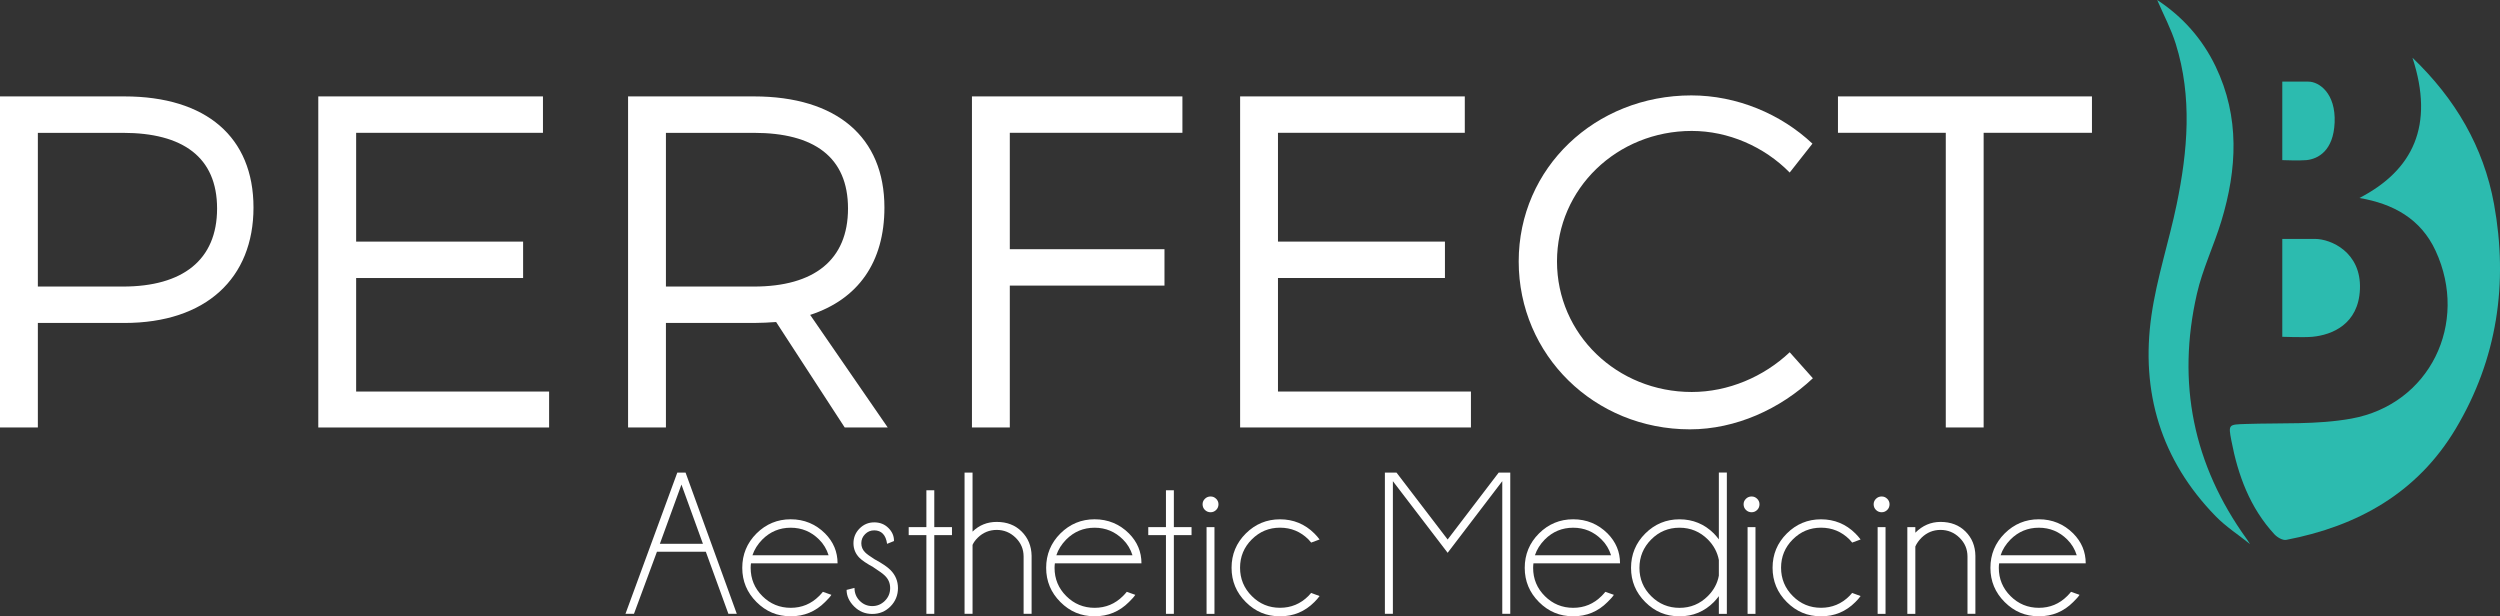
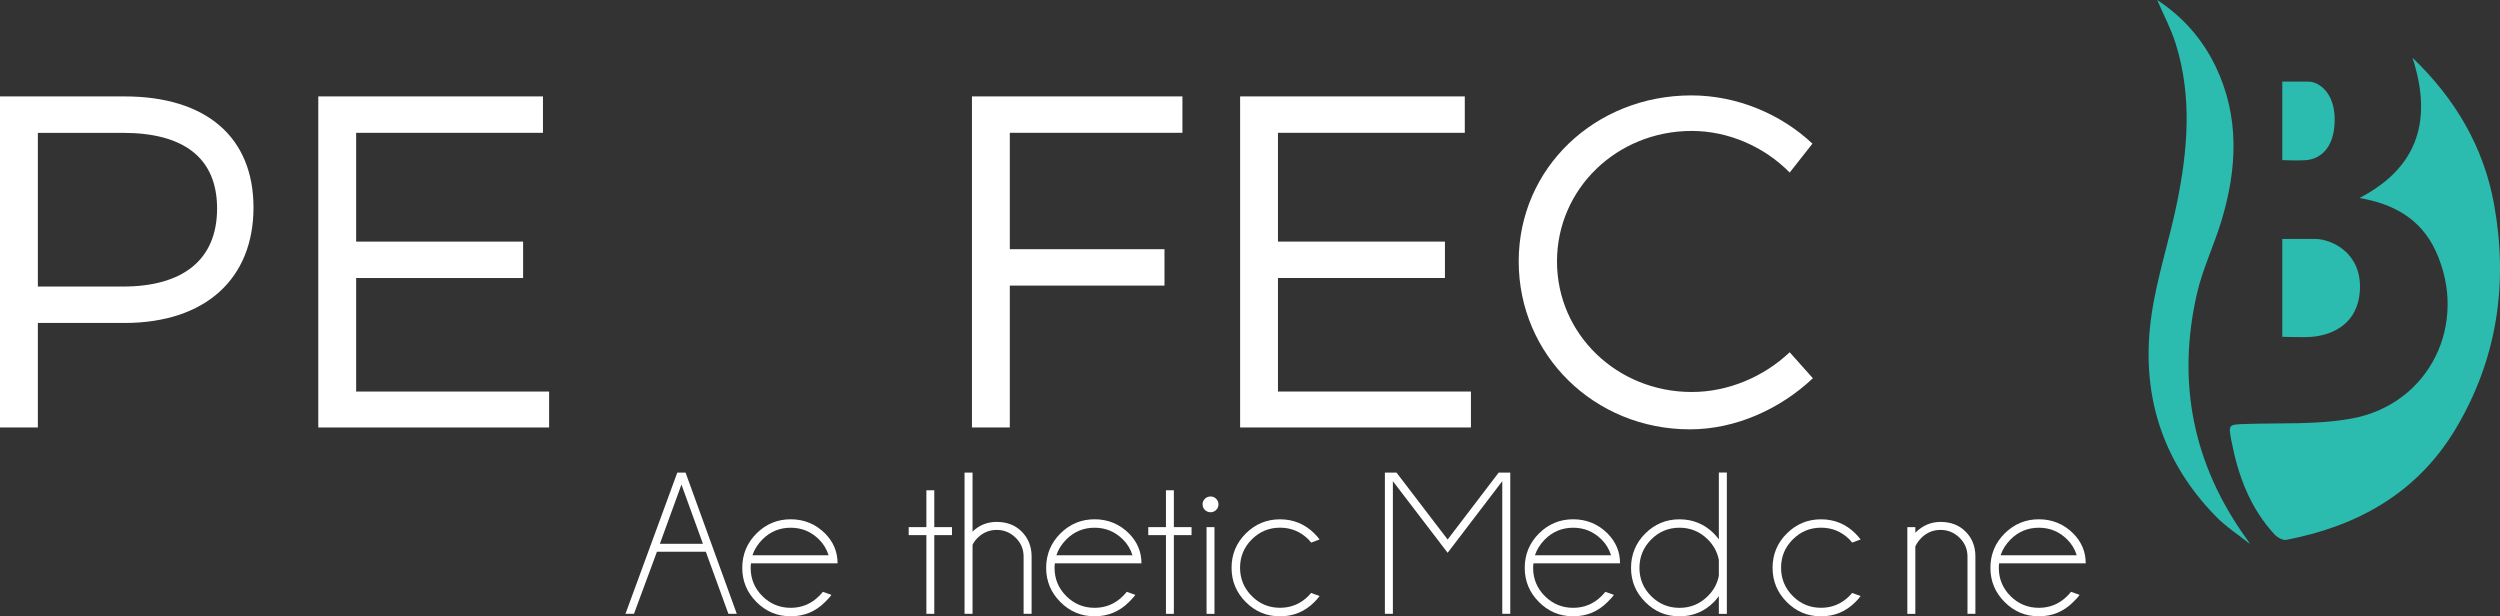
<svg xmlns="http://www.w3.org/2000/svg" id="Capa_2" data-name="Capa 2" viewBox="0 0 797.16 196.53">
  <rect x="0" y="0" width="797.16" height="196.53" fill="#333333" stroke="none" />
  <defs>
    <style>      .cls-1 {        fill: #fff;      }      .cls-2 {        fill: #2cbbaf;      }    </style>
  </defs>
  <g id="Layer_1" data-name="Layer 1">
    <g id="Logo_Original" data-name="Logo Original">
      <g>
        <g>
          <path class="cls-1" d="m39.66,30.74c26.09,0,41.17,12.97,41.17,35.44s-15.08,36.8-41.17,36.8H12.07v33.33H0V30.74h39.66Zm-27.6,60.63h27.15c19,0,30.01-8.44,30.01-24.88s-11.01-24.13-30.01-24.13H12.07v49.01Z" />
          <path class="cls-1" d="m113.56,42.35v34.69h53.24v11.61h-53.24v36.2h61.53v11.46h-73.6V30.74h71.64v11.61h-59.57Z" />
-           <path class="cls-1" d="m247.48,102.68c-2.26.15-4.67.3-7.09.3h-28.05v33.33h-12.07V30.74h40.12c26.39,0,41.62,12.97,41.62,35.44,0,17.49-8.44,29.26-23.68,34.23l24.73,35.89h-13.72l-21.87-33.63Zm-7.09-11.31c19.15,0,30.01-8.44,30.01-24.88s-10.86-24.13-30.01-24.13h-28.05v49.01h28.05Z" />
          <path class="cls-1" d="m321.99,42.35v37.1h49.32v11.61h-49.32v45.24h-12.07V30.74h67.11v11.61h-55.05Z" />
          <path class="cls-1" d="m407.5,42.35v34.69h53.24v11.61h-53.24v36.2h61.53v11.46h-73.6V30.74h71.64v11.61h-59.57Z" />
          <path class="cls-1" d="m577.91,45.82l-7.24,9.2c-8.14-8.29-19.61-13.27-31.22-13.27-23.83,0-42.98,18.4-42.98,41.62s19.15,41.62,42.98,41.62c11.61,0,22.92-4.83,31.22-12.67l7.39,8.29c-10.41,9.8-24.58,16.29-39.21,16.29-30.46,0-54.59-23.68-54.59-53.54s24.43-52.94,55.05-52.94c14.48,0,28.5,5.88,38.61,15.38Z" />
-           <path class="cls-1" d="m632.51,42.35v93.96h-12.07V42.35h-34.38v-11.61h80.99v11.61h-34.53Z" />
        </g>
        <g>
          <g>
            <path class="cls-2" d="m769.25,18.41c13.64,13.06,22.69,28.44,26.01,46.67,4.59,25.25,1.03,49.46-12.24,71.66-12.19,20.4-31.19,31.03-54.04,35.41-1.12.21-2.86-.82-3.76-1.79-7.78-8.45-11.6-18.78-13.71-29.84-1.01-5.28-.89-5.14,4.61-5.33,11.23-.38,22.67.27,33.63-1.71,24.99-4.51,37.58-30.37,26.88-53.5-4.75-10.27-13.53-15-24.29-16.85,17.07-8.84,23.99-23.06,16.91-44.72Z" />
            <path class="cls-2" d="m717.41,173.45c-3.66-2.93-7.68-5.52-10.93-8.86-17.44-17.89-23.96-39.61-20.46-64.02,1.71-11.93,5.59-23.54,8.04-35.39,3.52-17.04,5.02-34.2-.29-51.19-1.5-4.8-3.91-9.31-5.92-13.99,8.05,5.27,14.39,12.35,18.64,21.21,7.74,16.14,6.85,32.72,1.81,49.33-2.37,7.79-5.99,15.26-7.79,23.16-6.47,28.33-1.21,54.48,15.86,78.14.37.52.71,1.06,1.06,1.6,0,0-.01.02-.01.02Z" />
          </g>
          <g>
            <path class="cls-2" d="m727.74,26.03v25.03s5.62.21,7.7,0c3.72-.38,8.61-2.98,8.99-11.96.4-9.45-5.03-13.07-8.34-13.07h-8.35Z" />
            <path class="cls-2" d="m727.74,76.18v31.21s7.01.25,9.6,0c6.2-.59,14.69-3.94,15.16-15.15.5-11.79-9.23-16.06-14.35-16.06h-10.41Z" />
          </g>
        </g>
      </g>
      <g>
        <path class="cls-1" d="m218.6,150.69l16.34,45.04h-2.68l-7.2-19.81h-15.58l-7.33,19.81h-2.71l16.53-45.04h2.61Zm5.54,22.71l-6.85-18.89-6.88,18.89h13.73Z" />
        <path class="cls-1" d="m239.46,179.64c-.06.45-.1.92-.1,1.43,0,3.53,1.25,6.53,3.74,9.01,2.49,2.48,5.51,3.73,9.03,3.73s6.54-1.25,9.05-3.76c.42-.42.83-.87,1.21-1.34l2.71.96c-.32.53-.99,1.3-2.01,2.29-3.02,3.04-6.67,4.55-10.96,4.55s-7.88-1.51-10.91-4.54c-3.03-3.03-4.54-6.66-4.54-10.91s1.51-7.94,4.54-10.96c3.03-3.01,6.66-4.52,10.91-4.52s7.94,1.51,10.96,4.52c2.65,2.68,3.98,5.85,3.98,9.52h-27.62Zm.48-2.58h24.27c-.6-1.93-1.6-3.61-3.03-5.03-2.51-2.5-5.52-3.76-9.05-3.76s-6.54,1.25-9.05,3.76c-1.49,1.51-2.54,3.19-3.15,5.03Z" />
-         <path class="cls-1" d="m278.54,180.89c-2.15-1.17-3.63-2.17-4.46-2.99-1.29-1.29-1.94-2.86-1.94-4.68s.65-3.39,1.94-4.7c1.3-1.31,2.86-1.96,4.68-1.96s3.34.6,4.55,1.82c1.17,1.17,1.75,2.51,1.75,4.01v.13l-2.2.89c-.19-1.42-.64-2.49-1.34-3.22-.7-.72-1.62-1.08-2.77-1.08s-2.09.4-2.9,1.21c-.81.81-1.21,1.77-1.21,2.9s.4,2.09,1.21,2.9c.47.49,1.45,1.21,2.96,2.17,2.4,1.3,4.11,2.45,5.13,3.47,1.59,1.61,2.39,3.54,2.39,5.77s-.8,4.24-2.39,5.84c-1.59,1.6-3.52,2.4-5.8,2.4s-4.2-.8-5.8-2.4c-1.59-1.6-2.39-3.36-2.39-5.27l2.52-.64c0,1.64.56,3.01,1.67,4.13,1.11,1.11,2.45,1.67,4,1.67s2.89-.56,4.01-1.67c1.13-1.12,1.69-2.47,1.69-4.06s-.56-2.88-1.69-3.98c-.6-.59-1.81-1.48-3.63-2.64Z" />
        <path class="cls-1" d="m295.39,168.08v-11.75h2.52v11.75h5.64v2.55h-5.64v25.1h-2.52v-25.1h-5.64v-2.55h5.64Z" />
        <path class="cls-1" d="m307.56,150.69h2.55v18.82c2.12-2.06,4.69-3.09,7.71-3.09,3.25,0,5.9,1.02,7.95,3.07,2.05,2.05,3.11,4.62,3.17,7.72v18.51h-2.55v-18.25c0-2.36-.85-4.36-2.55-6.02-1.7-1.66-3.71-2.48-6.02-2.48s-4.34.82-6.02,2.45c-.76.74-1.33,1.52-1.69,2.32v21.98h-2.55v-45.04Z" />
        <path class="cls-1" d="m336.36,179.64c-.06.45-.1.92-.1,1.43,0,3.53,1.25,6.53,3.74,9.01,2.49,2.48,5.51,3.73,9.03,3.73s6.54-1.25,9.05-3.76c.42-.42.83-.87,1.21-1.34l2.71.96c-.32.53-.99,1.3-2.01,2.29-3.02,3.04-6.67,4.55-10.96,4.55s-7.88-1.51-10.91-4.54c-3.03-3.03-4.54-6.66-4.54-10.91s1.51-7.94,4.54-10.96c3.03-3.01,6.66-4.52,10.91-4.52s7.94,1.51,10.96,4.52c2.65,2.68,3.98,5.85,3.98,9.52h-27.62Zm.48-2.58h24.27c-.6-1.93-1.6-3.61-3.03-5.03-2.51-2.5-5.52-3.76-9.05-3.76s-6.54,1.25-9.05,3.76c-1.49,1.51-2.54,3.19-3.15,5.03Z" />
        <path class="cls-1" d="m371.78,168.08v-11.75h2.52v11.75h5.64v2.55h-5.64v25.1h-2.52v-25.1h-5.64v-2.55h5.64Z" />
        <path class="cls-1" d="m387.78,159.04c.5.49.75,1.07.75,1.75,0,.72-.25,1.33-.75,1.82-.5.49-1.09.73-1.77.73s-1.3-.24-1.8-.73c-.5-.49-.75-1.09-.75-1.82,0-.68.25-1.26.75-1.75.5-.49,1.1-.73,1.8-.73s1.27.24,1.77.73Zm-.53,9.05v27.65h-2.52v-27.65h2.52Z" />
        <path class="cls-1" d="m418.09,189.07l2.68.99c-.49.66-1.04,1.3-1.66,1.91-3.02,3.04-6.67,4.55-10.96,4.55s-7.88-1.51-10.91-4.54c-3.03-3.03-4.54-6.67-4.54-10.94s1.51-7.91,4.54-10.93c3.03-3.01,6.66-4.52,10.91-4.52s7.94,1.51,10.96,4.52c.62.62,1.17,1.25,1.66,1.91l-2.68.99c-.28-.34-.57-.68-.89-1.02-2.51-2.48-5.52-3.73-9.05-3.73s-6.5,1.25-9,3.74c-2.5,2.5-3.74,5.51-3.74,9.03s1.25,6.54,3.74,9.03c2.49,2.5,5.49,3.74,9,3.74s6.54-1.25,9.05-3.76c.32-.32.62-.65.89-.99Z" />
        <path class="cls-1" d="m481.57,150.69v45.04h-2.55v-42.3l-17.42,22.84-17.46-22.84v42.3h-2.55v-45.04h3.7l16.31,21.34,16.28-21.34h3.69Z" />
        <path class="cls-1" d="m488.96,179.64c-.06.45-.1.92-.1,1.43,0,3.53,1.25,6.53,3.74,9.01,2.49,2.48,5.51,3.73,9.03,3.73s6.54-1.25,9.05-3.76c.42-.42.83-.87,1.21-1.34l2.71.96c-.32.53-.99,1.3-2.01,2.29-3.02,3.04-6.67,4.55-10.96,4.55s-7.88-1.51-10.91-4.54c-3.03-3.03-4.54-6.66-4.54-10.91s1.51-7.94,4.54-10.96c3.03-3.01,6.66-4.52,10.91-4.52s7.94,1.51,10.96,4.52c2.65,2.68,3.98,5.85,3.98,9.52h-27.62Zm.48-2.58h24.27c-.6-1.93-1.6-3.61-3.03-5.03-2.51-2.5-5.52-3.76-9.05-3.76s-6.54,1.25-9.05,3.76c-1.49,1.51-2.54,3.19-3.15,5.03Z" />
        <path class="cls-1" d="m550.63,195.73h-2.55v-5.64c-.49.66-1.02,1.29-1.59,1.88-3.02,3.04-6.67,4.55-10.96,4.55s-7.88-1.51-10.91-4.54c-3.03-3.03-4.54-6.66-4.54-10.91s1.51-7.94,4.54-10.96c3.03-3.01,6.66-4.52,10.91-4.52s7.94,1.51,10.96,4.52c.57.59,1.1,1.22,1.59,1.88v-21.31h2.55v45.04Zm-2.55-12.17v-5c-.47-2.48-1.64-4.66-3.5-6.53-2.51-2.5-5.52-3.76-9.05-3.76s-6.54,1.25-9.03,3.76c-2.49,2.51-3.74,5.52-3.74,9.05s1.25,6.53,3.74,9.01,5.51,3.73,9.03,3.73,6.54-1.25,9.05-3.76c1.87-1.87,3.04-4.03,3.5-6.5Z" />
-         <path class="cls-1" d="m560.29,159.04c.5.49.75,1.07.75,1.75,0,.72-.25,1.33-.75,1.82-.5.49-1.09.73-1.77.73s-1.3-.24-1.8-.73c-.5-.49-.75-1.09-.75-1.82,0-.68.25-1.26.75-1.75.5-.49,1.1-.73,1.8-.73s1.27.24,1.77.73Zm-.53,9.05v27.65h-2.52v-27.65h2.52Z" />
        <path class="cls-1" d="m590.6,189.07l2.68.99c-.49.66-1.04,1.3-1.66,1.91-3.02,3.04-6.67,4.55-10.96,4.55s-7.88-1.51-10.91-4.54c-3.03-3.03-4.54-6.67-4.54-10.94s1.51-7.91,4.54-10.93c3.03-3.01,6.66-4.52,10.91-4.52s7.94,1.51,10.96,4.52c.62.62,1.17,1.25,1.66,1.91l-2.68.99c-.28-.34-.57-.68-.89-1.02-2.51-2.48-5.52-3.73-9.05-3.73s-6.5,1.25-9,3.74c-2.5,2.5-3.74,5.51-3.74,9.03s1.25,6.54,3.74,9.03c2.49,2.5,5.49,3.74,9,3.74s6.54-1.25,9.05-3.76c.32-.32.62-.65.89-.99Z" />
-         <path class="cls-1" d="m601.76,159.04c.5.49.75,1.07.75,1.75,0,.72-.25,1.33-.75,1.82-.5.49-1.09.73-1.77.73s-1.3-.24-1.8-.73c-.5-.49-.75-1.09-.75-1.82,0-.68.25-1.26.75-1.75.5-.49,1.1-.73,1.8-.73s1.27.24,1.77.73Zm-.53,9.05v27.65h-2.52v-27.65h2.52Z" />
        <path class="cls-1" d="m610.73,174.26v21.47h-2.55v-27.65h2.55v1.78c2.29-2.29,4.97-3.44,8.03-3.44,3.27,0,5.93,1.02,7.98,3.07,2.05,2.05,3.09,4.62,3.14,7.72v18.51h-2.52v-18.25c0-2.36-.85-4.36-2.55-6.02-1.7-1.66-3.72-2.48-6.05-2.48s-4.32.82-6.02,2.45c-.91.91-1.58,1.86-2.01,2.83Z" />
        <path class="cls-1" d="m637.45,179.64c-.06.45-.1.92-.1,1.43,0,3.53,1.25,6.53,3.74,9.01s5.51,3.73,9.03,3.73,6.54-1.25,9.05-3.76c.42-.42.83-.87,1.21-1.34l2.71.96c-.32.53-.99,1.3-2.01,2.29-3.02,3.04-6.67,4.55-10.96,4.55s-7.88-1.51-10.91-4.54c-3.03-3.03-4.54-6.66-4.54-10.91s1.51-7.94,4.54-10.96c3.03-3.01,6.66-4.52,10.91-4.52s7.94,1.51,10.96,4.52c2.65,2.68,3.98,5.85,3.98,9.52h-27.62Zm.48-2.58h24.27c-.6-1.93-1.6-3.61-3.03-5.03-2.51-2.5-5.52-3.76-9.05-3.76s-6.54,1.25-9.05,3.76c-1.49,1.51-2.54,3.19-3.15,5.03Z" />
      </g>
    </g>
  </g>
</svg>